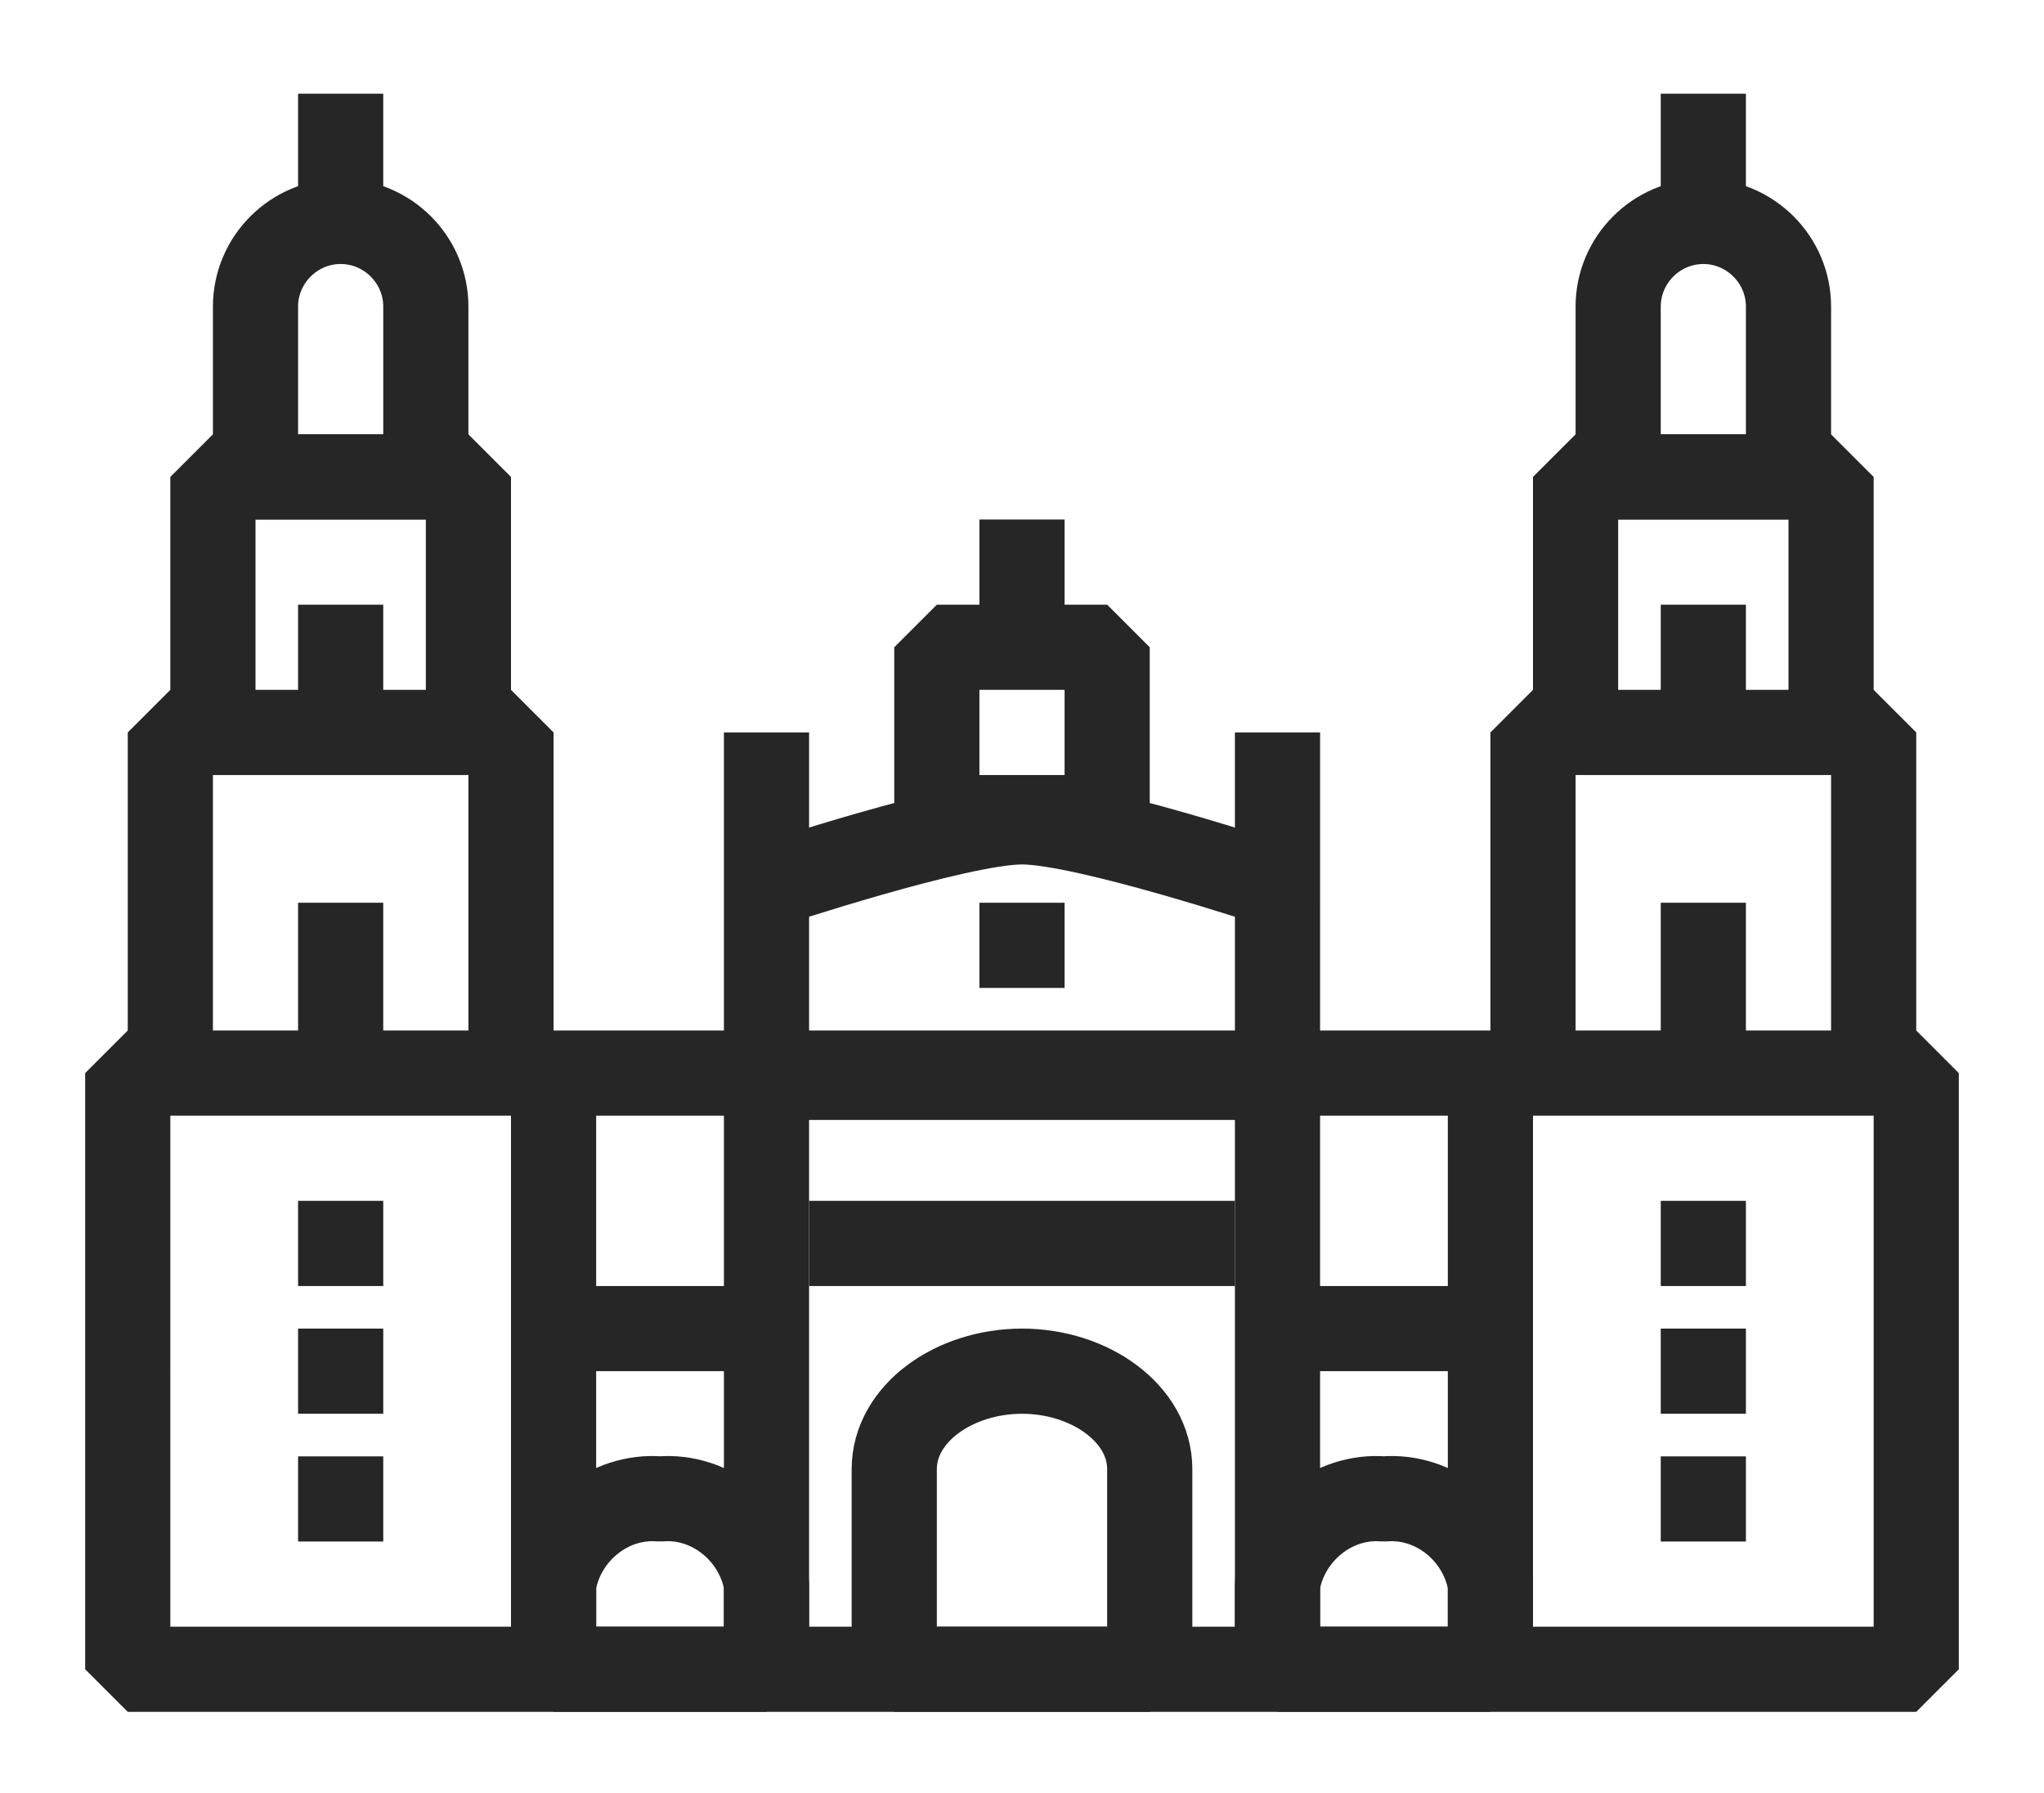
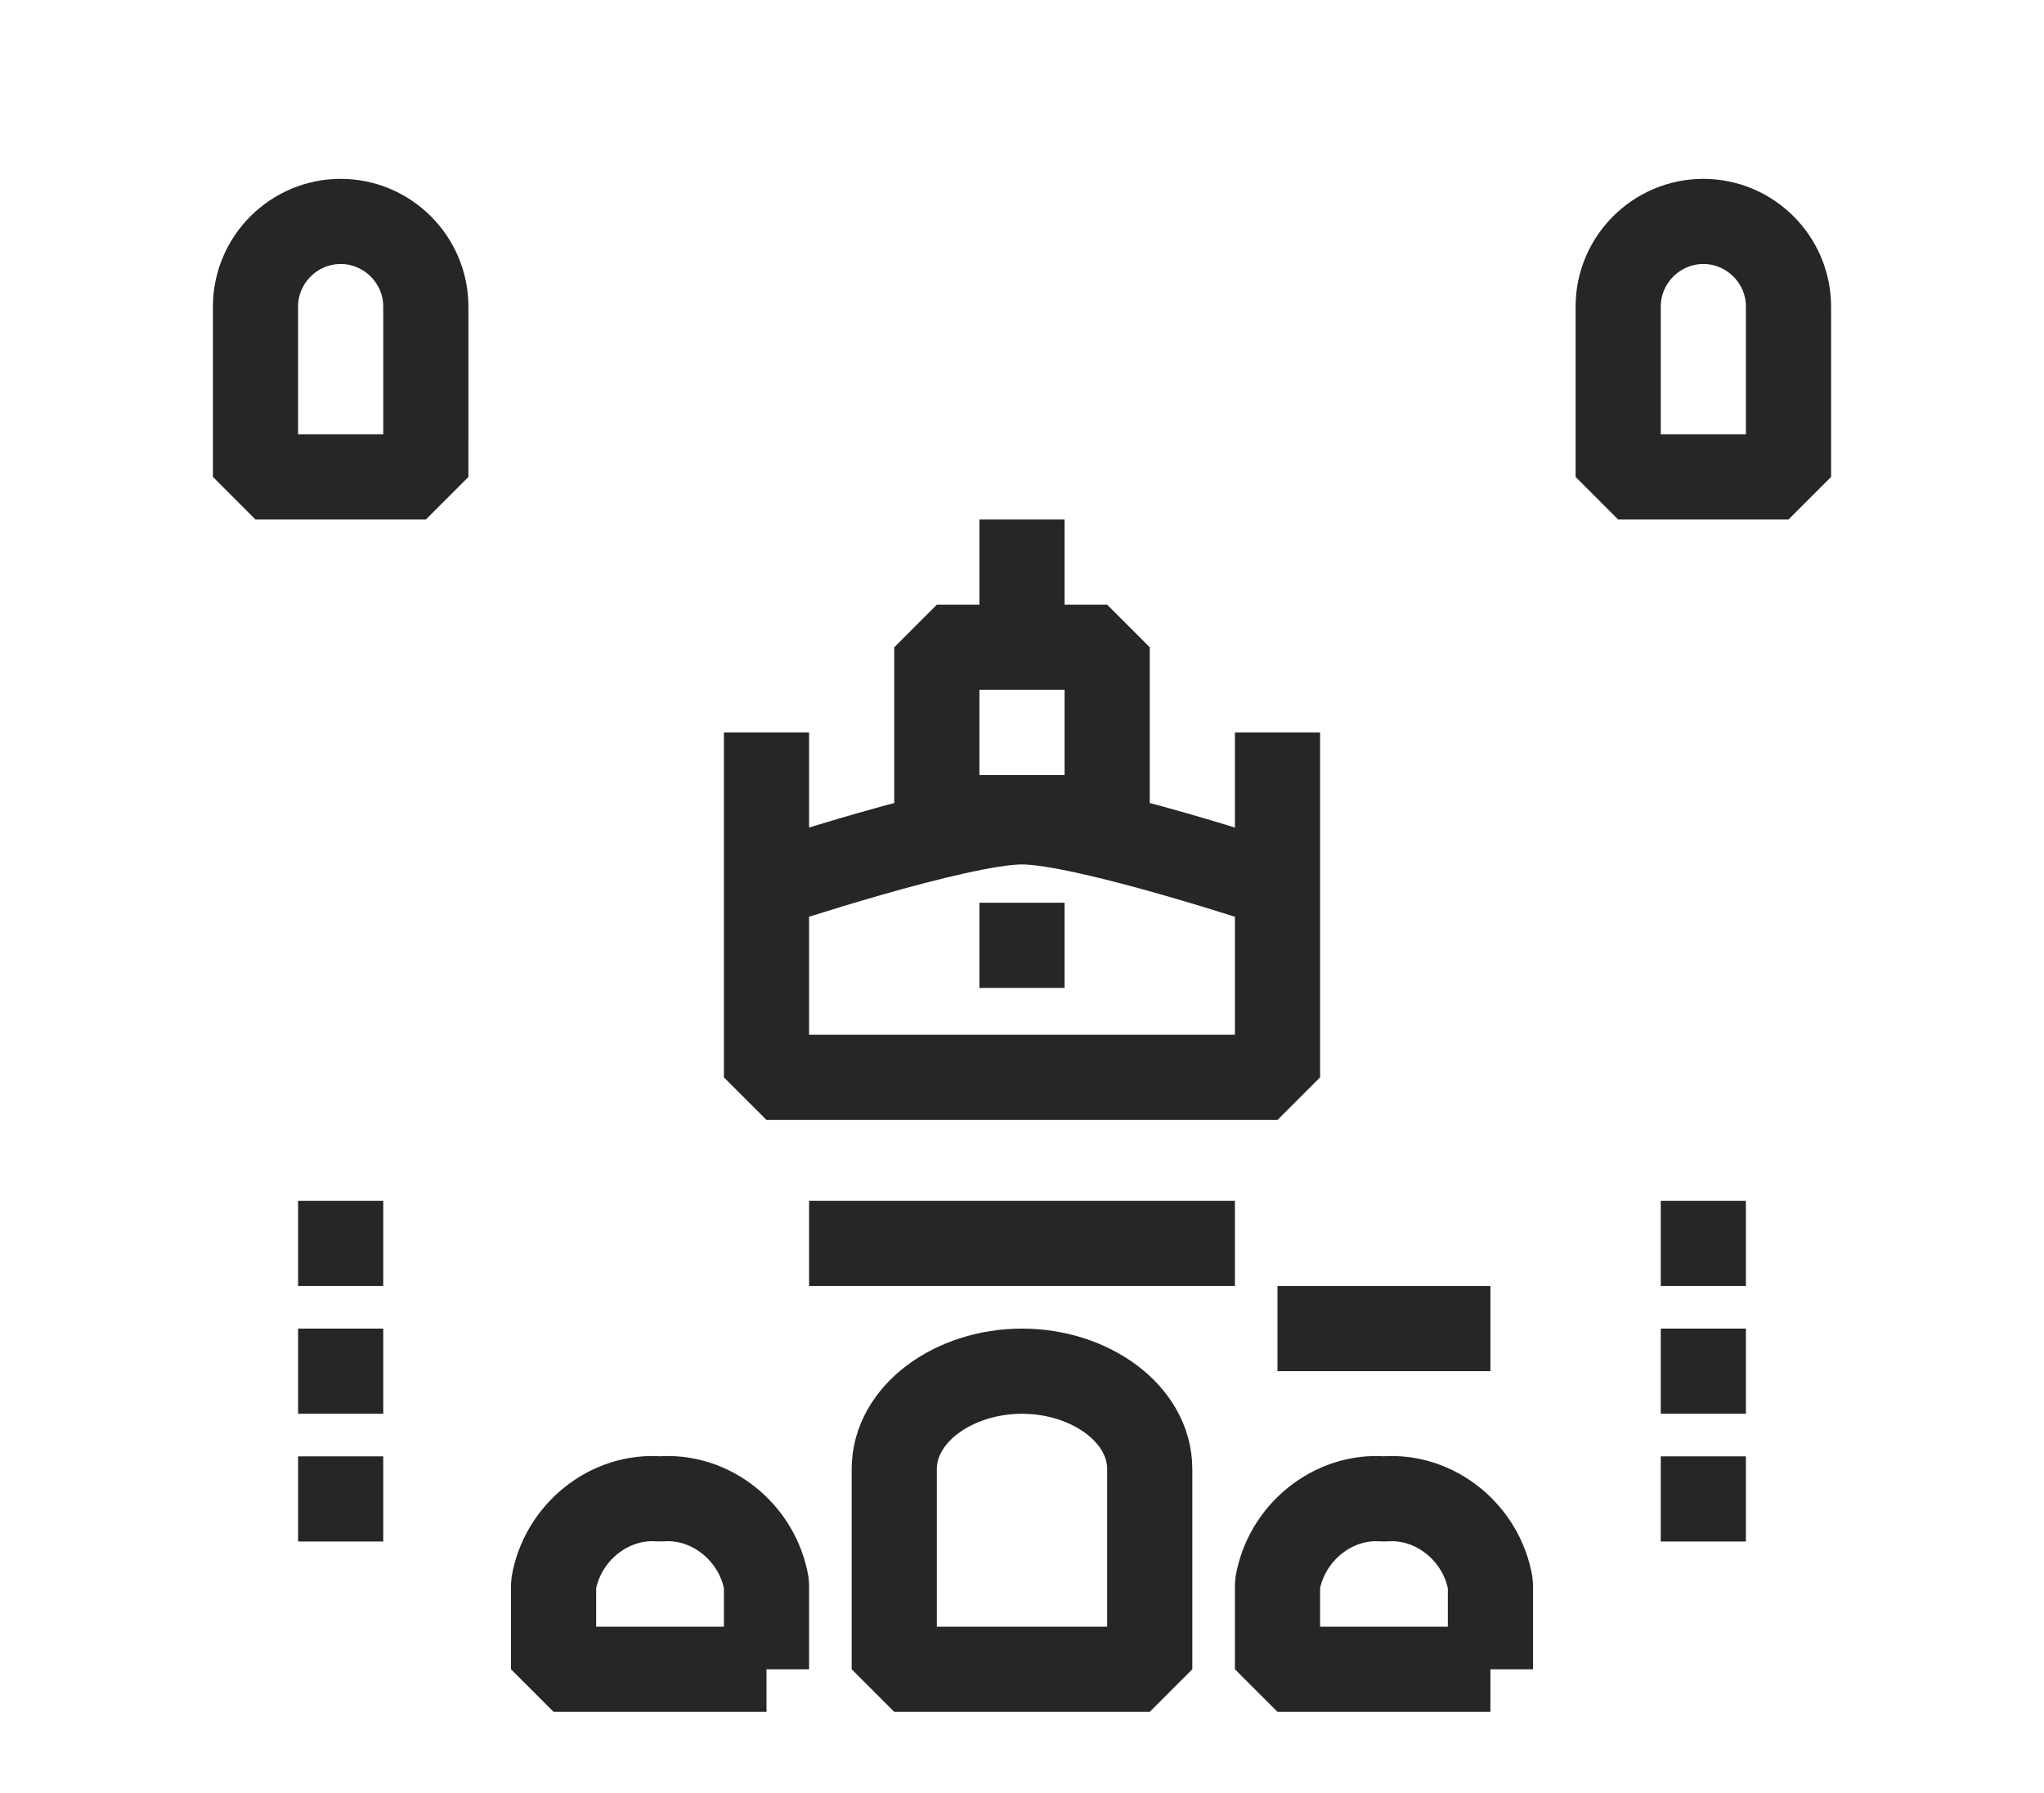
<svg xmlns="http://www.w3.org/2000/svg" id="Warstwa_1" viewBox="0 0 48 42.1">
  <style>.st0{fill:none;stroke:#262626;stroke-width:2;stroke-linejoin:bevel}</style>
-   <path class="st0" d="M4 17.2h8v8H4zm1-6h6v6H5zm-2 14h42v14H3zm10 1v12m0-7h5m0-5v12m12-12v12m5-12v12m-27-24v3m0 4v3m0-22v3m28 12h8v8h-8zm1-6h6v6h-6zm3 3v3m0 4v3m0-22v3" />
  <path class="st0" d="M30 20.8s-4.5-1.5-6-1.5-6 1.5-6 1.5v4.5h12v-4.5zm-8-5.6h4v4h-4zm2 6v2m6 8h5m-16-2h10m12 6h-2m2-3h-2m2-3h-2m-30 6H7m2-3H7m2-3H7m17-17v3M27 38v-3.5c0-1.3-1.4-2.3-3-2.3s-3 1-3 2.3v4.7h6V38zm-9 1.2v-2c-.2-1.2-1.3-2.1-2.5-2-1.2-.1-2.3.8-2.5 2v2h5zm17 0v-2c-.2-1.2-1.3-2.1-2.5-2-1.2-.1-2.3.8-2.5 2v2h5zm-25-29v-3c0-1.1-.9-2-2-2s-2 .9-2 2v4h4v-1zm32 0v-3c0-1.1-.9-2-2-2s-2 .9-2 2v4h4v-1zm-24 7v4m12-4v4" />
  <path fill="none" d="M0-1.8h48v48H0z" />
</svg>